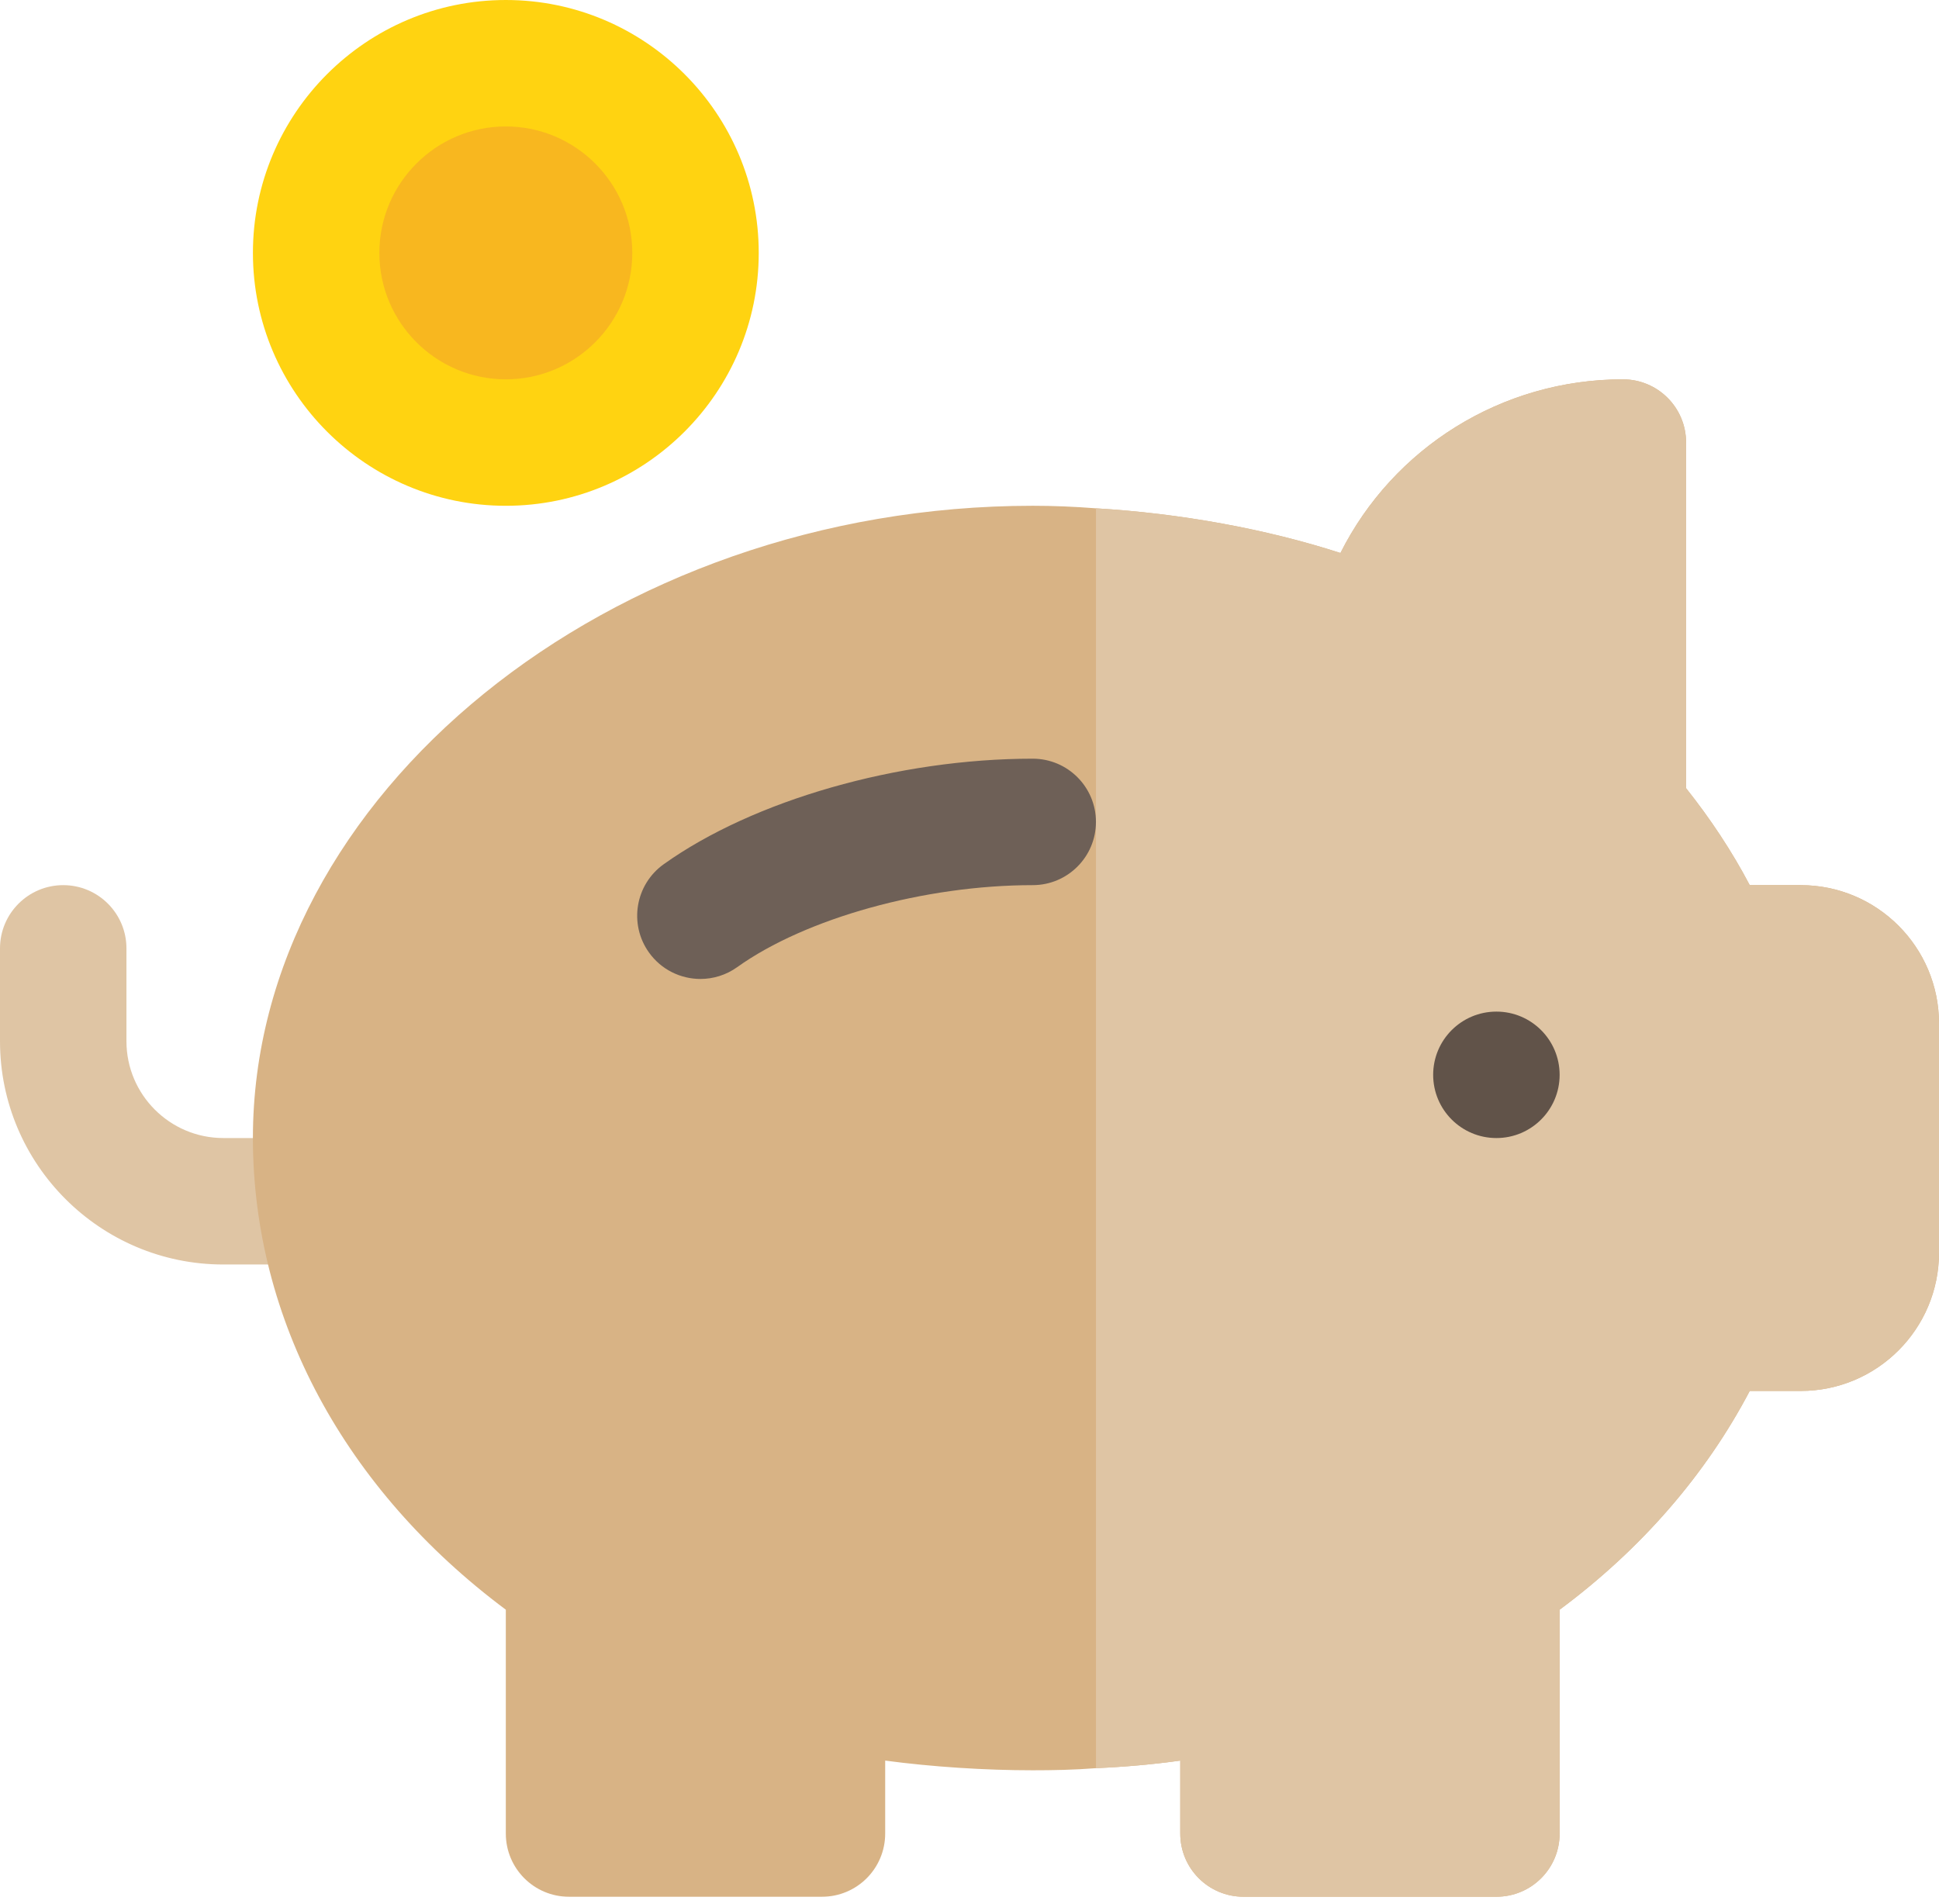
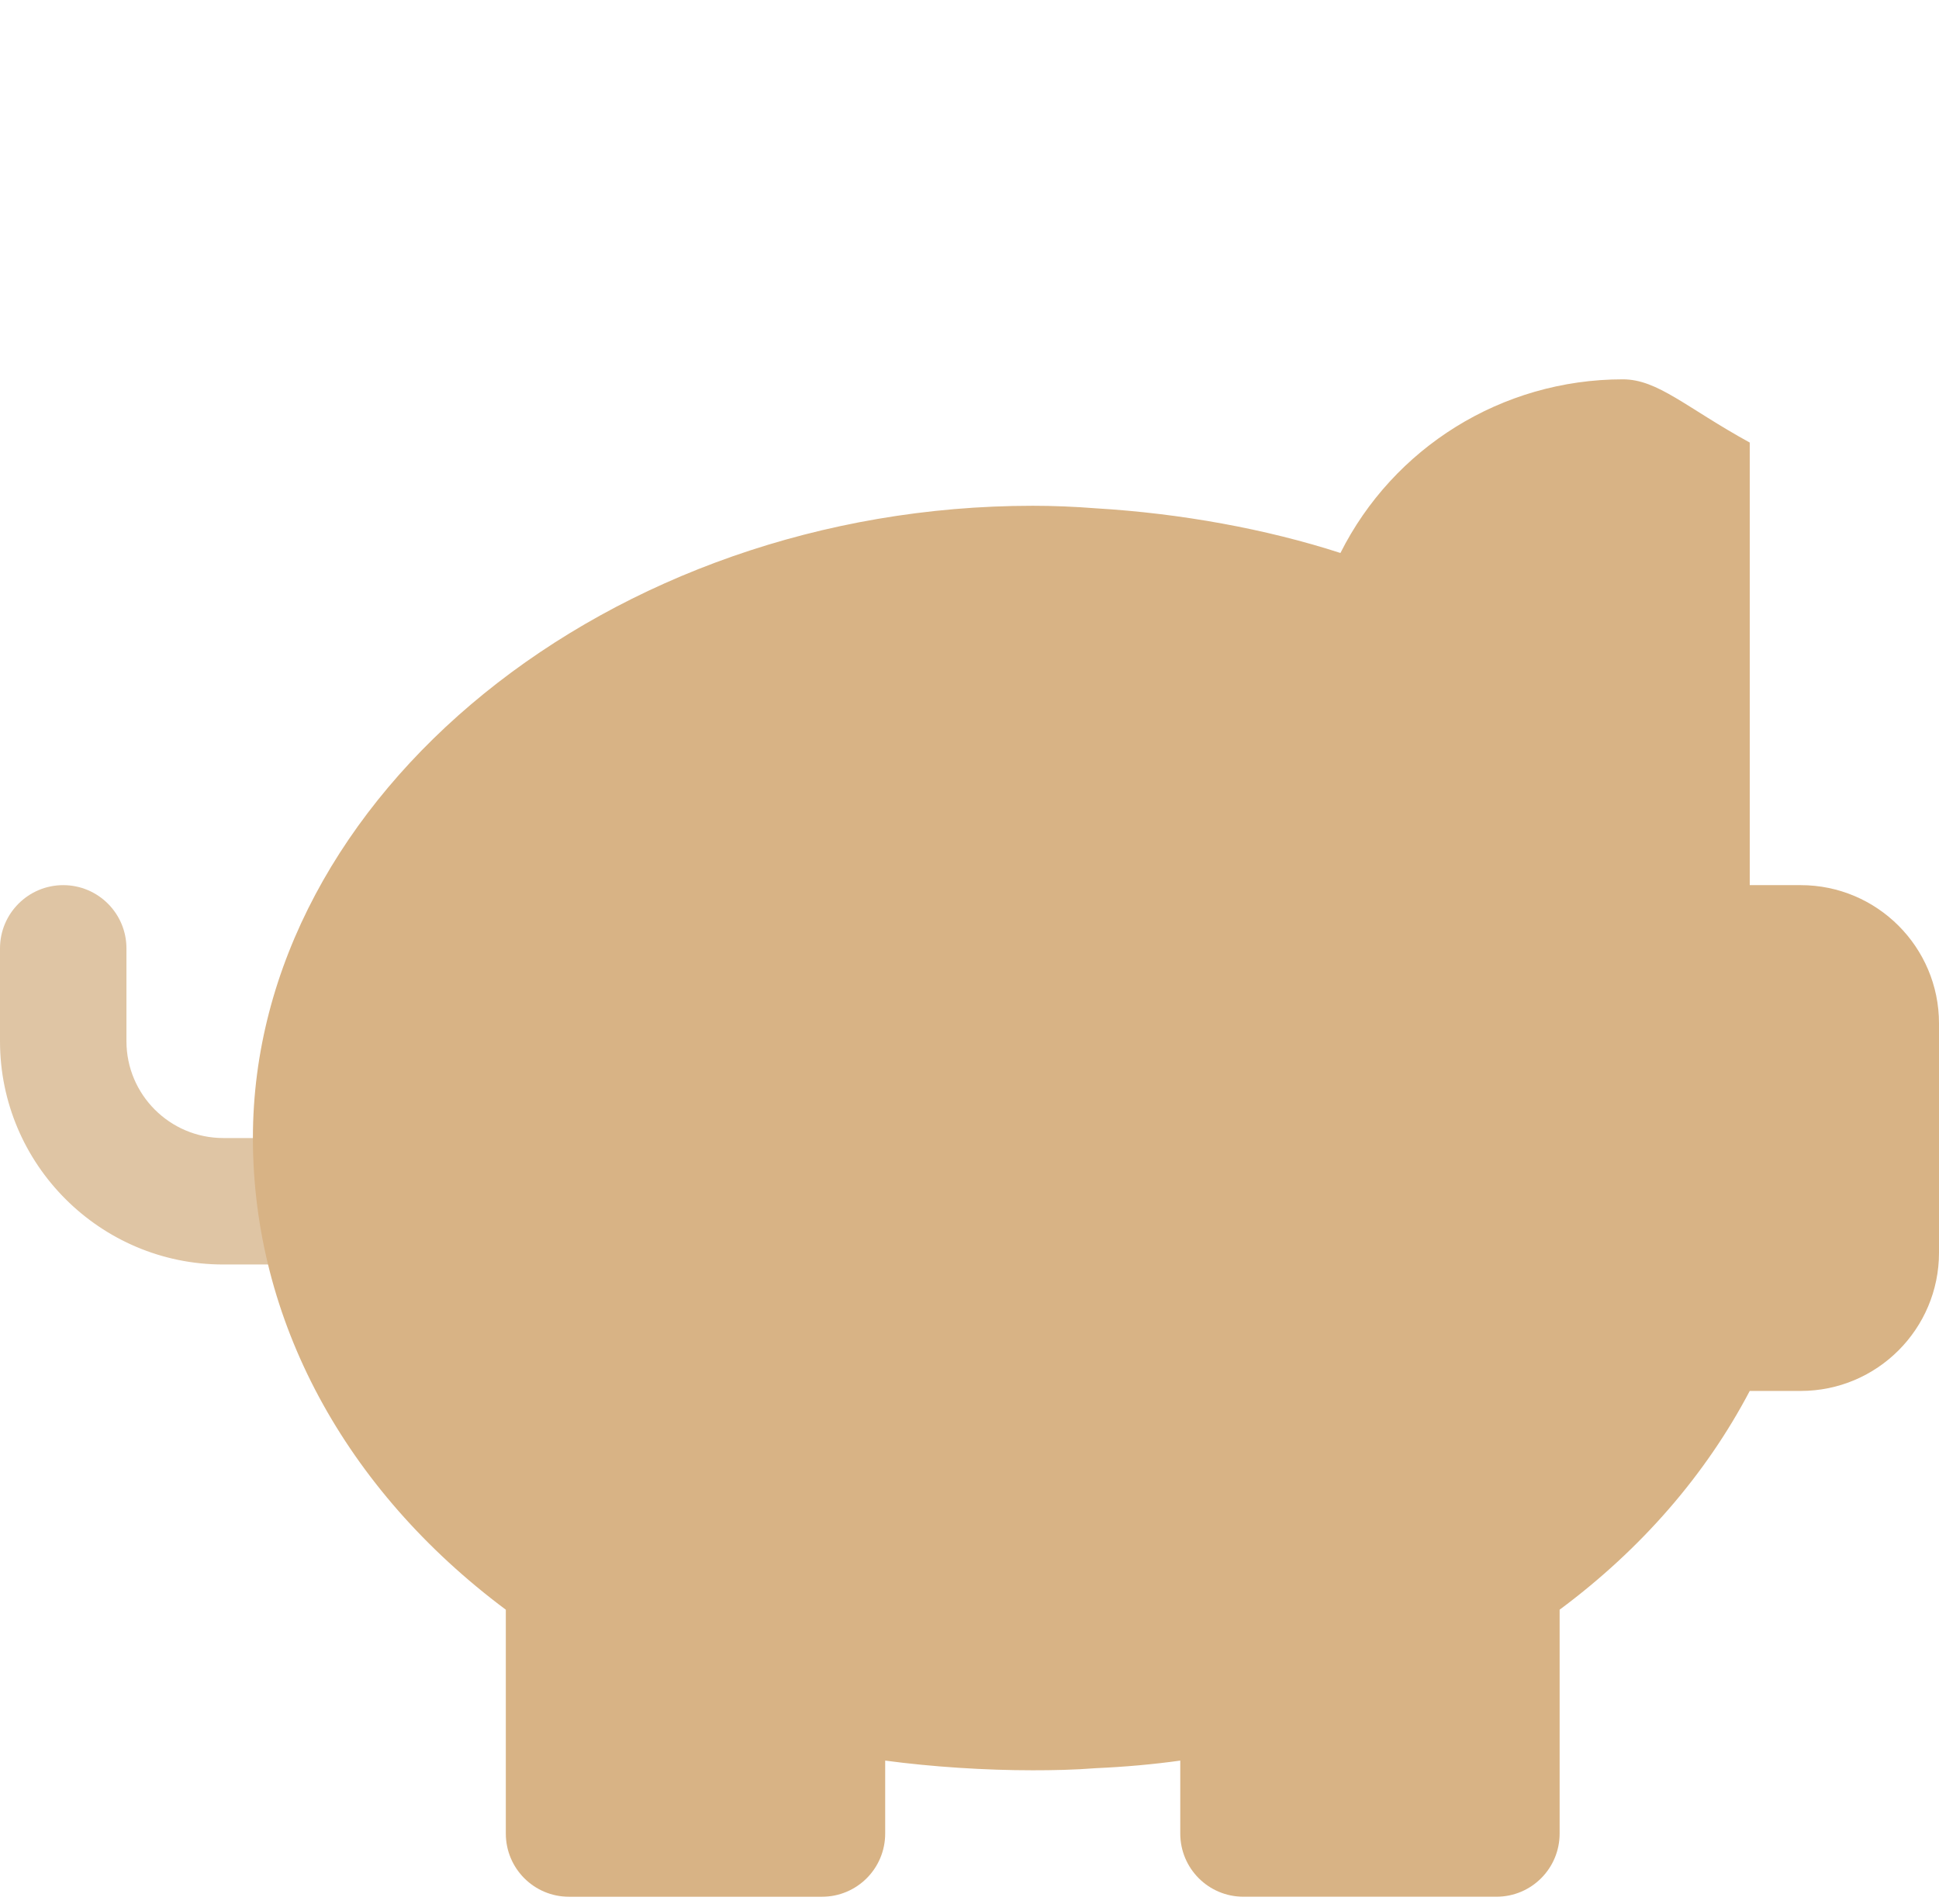
<svg xmlns="http://www.w3.org/2000/svg" width="112" height="110" viewBox="0 0 112 110" fill="none">
  <path d="M18.261 73.043H12.897C5.785 73.043 0 67.258 0 60.146V54.782C0 52.766 1.636 51.13 3.652 51.13C5.668 51.13 7.304 52.766 7.304 54.782V60.146C7.304 63.23 9.813 65.738 12.897 65.738H18.261C20.277 65.738 21.913 67.374 21.913 69.391C21.913 71.407 20.277 73.043 18.261 73.043Z" fill="#DFC5A4" />
-   <path d="M104.014 51.13H101.068C100.045 49.182 98.803 47.307 97.391 45.53V25.564C97.391 23.544 95.76 21.912 93.739 21.912C86.727 21.912 80.469 25.881 77.426 31.943C73.141 30.556 68.198 29.654 63.304 29.363C62.062 29.265 60.845 29.216 59.652 29.216C35.231 29.216 14.608 45.943 14.608 65.738C14.608 76.232 19.916 86.044 29.217 92.984V105.912C29.217 107.933 30.848 109.565 32.869 109.565H47.478C49.499 109.565 51.13 107.933 51.13 105.912V101.7C53.857 102.065 56.901 102.26 59.652 102.26C60.821 102.26 62.063 102.236 63.305 102.138C64.96 102.065 66.616 101.919 68.174 101.7V105.912C68.174 107.933 69.805 109.564 71.826 109.564H86.435C88.456 109.564 90.087 107.933 90.087 105.912V92.983C94.811 89.477 98.536 85.168 101.068 80.347H104.014C108.422 80.347 112 76.768 112 72.361V59.115C112 54.709 108.421 51.13 104.014 51.13Z" fill="#D8B385" />
-   <path d="M112 59.116V72.362C112 76.769 108.421 80.348 104.014 80.348H101.068C98.535 85.169 94.81 89.478 90.087 92.984V105.913C90.087 107.934 88.456 109.565 86.435 109.565H71.826C69.805 109.565 68.174 107.934 68.174 105.913V101.701C66.615 101.92 64.96 102.066 63.304 102.139V29.363C68.198 29.656 73.141 30.557 77.426 31.944C80.469 25.882 86.727 21.913 93.739 21.913C95.76 21.913 97.391 23.544 97.391 25.565V45.531C98.803 47.308 100.045 49.183 101.068 51.131H104.014C108.421 51.13 112 54.709 112 59.116Z" fill="#DFC5A4" />
-   <path d="M40.459 56.549C39.32 56.549 38.198 56.018 37.485 55.02C36.313 53.379 36.693 51.099 38.334 49.924C43.519 46.22 51.886 43.825 59.652 43.825C61.669 43.825 63.304 45.461 63.304 47.477C63.304 49.494 61.669 51.13 59.652 51.13C53.406 51.13 46.546 53.034 42.58 55.868C41.936 56.328 41.194 56.549 40.459 56.549Z" fill="#6E6057" />
-   <path d="M86.435 65.739C88.452 65.739 90.087 64.104 90.087 62.087C90.087 60.07 88.452 58.435 86.435 58.435C84.418 58.435 82.782 60.07 82.782 62.087C82.782 64.104 84.418 65.739 86.435 65.739Z" fill="#615349" />
-   <path d="M29.217 29.217C21.162 29.217 14.609 22.665 14.609 14.609C14.609 6.553 21.162 0 29.217 0C37.273 0 43.826 6.553 43.826 14.609C43.826 22.665 37.273 29.217 29.217 29.217Z" fill="#FFD311" />
-   <path d="M29.217 7.304C25.189 7.304 21.913 10.58 21.913 14.608C21.913 18.636 25.189 21.912 29.217 21.912C33.245 21.912 36.522 18.636 36.522 14.608C36.522 10.58 33.245 7.304 29.217 7.304Z" fill="#F8B71F" />
+   <path d="M104.014 51.13H101.068V25.564C97.391 23.544 95.76 21.912 93.739 21.912C86.727 21.912 80.469 25.881 77.426 31.943C73.141 30.556 68.198 29.654 63.304 29.363C62.062 29.265 60.845 29.216 59.652 29.216C35.231 29.216 14.608 45.943 14.608 65.738C14.608 76.232 19.916 86.044 29.217 92.984V105.912C29.217 107.933 30.848 109.565 32.869 109.565H47.478C49.499 109.565 51.13 107.933 51.13 105.912V101.7C53.857 102.065 56.901 102.26 59.652 102.26C60.821 102.26 62.063 102.236 63.305 102.138C64.96 102.065 66.616 101.919 68.174 101.7V105.912C68.174 107.933 69.805 109.564 71.826 109.564H86.435C88.456 109.564 90.087 107.933 90.087 105.912V92.983C94.811 89.477 98.536 85.168 101.068 80.347H104.014C108.422 80.347 112 76.768 112 72.361V59.115C112 54.709 108.421 51.13 104.014 51.13Z" fill="#D8B385" />
</svg>